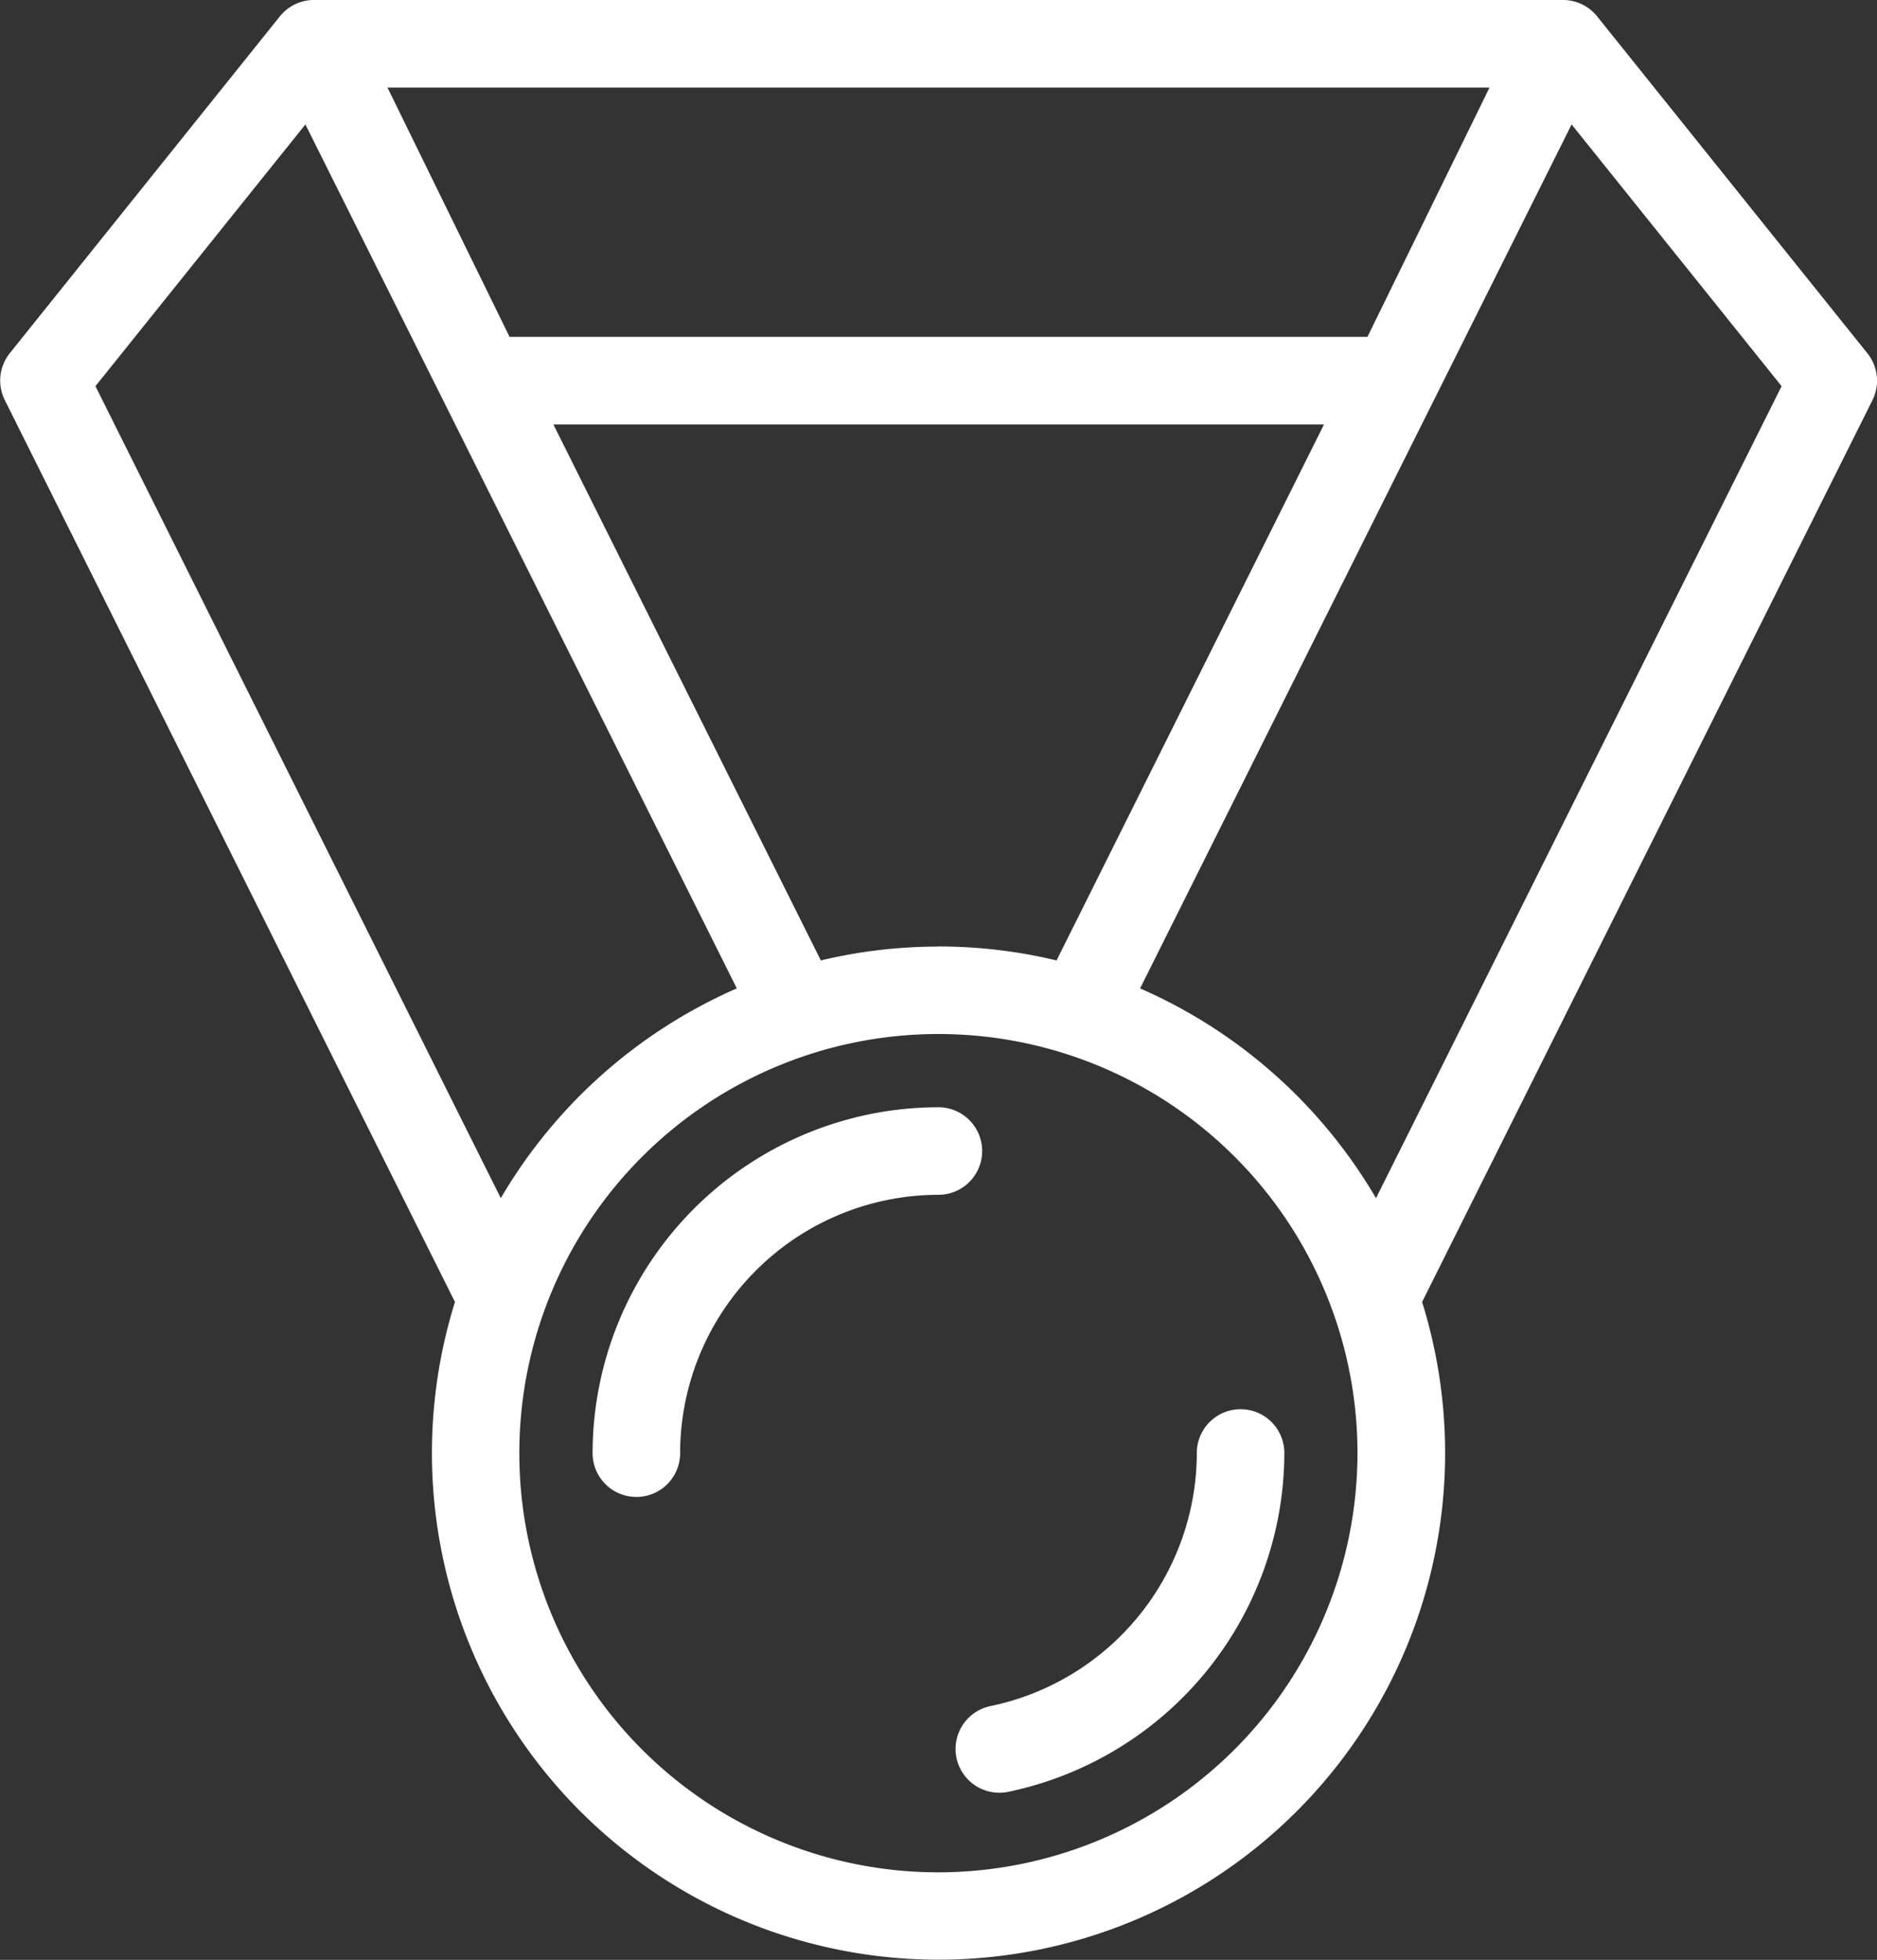
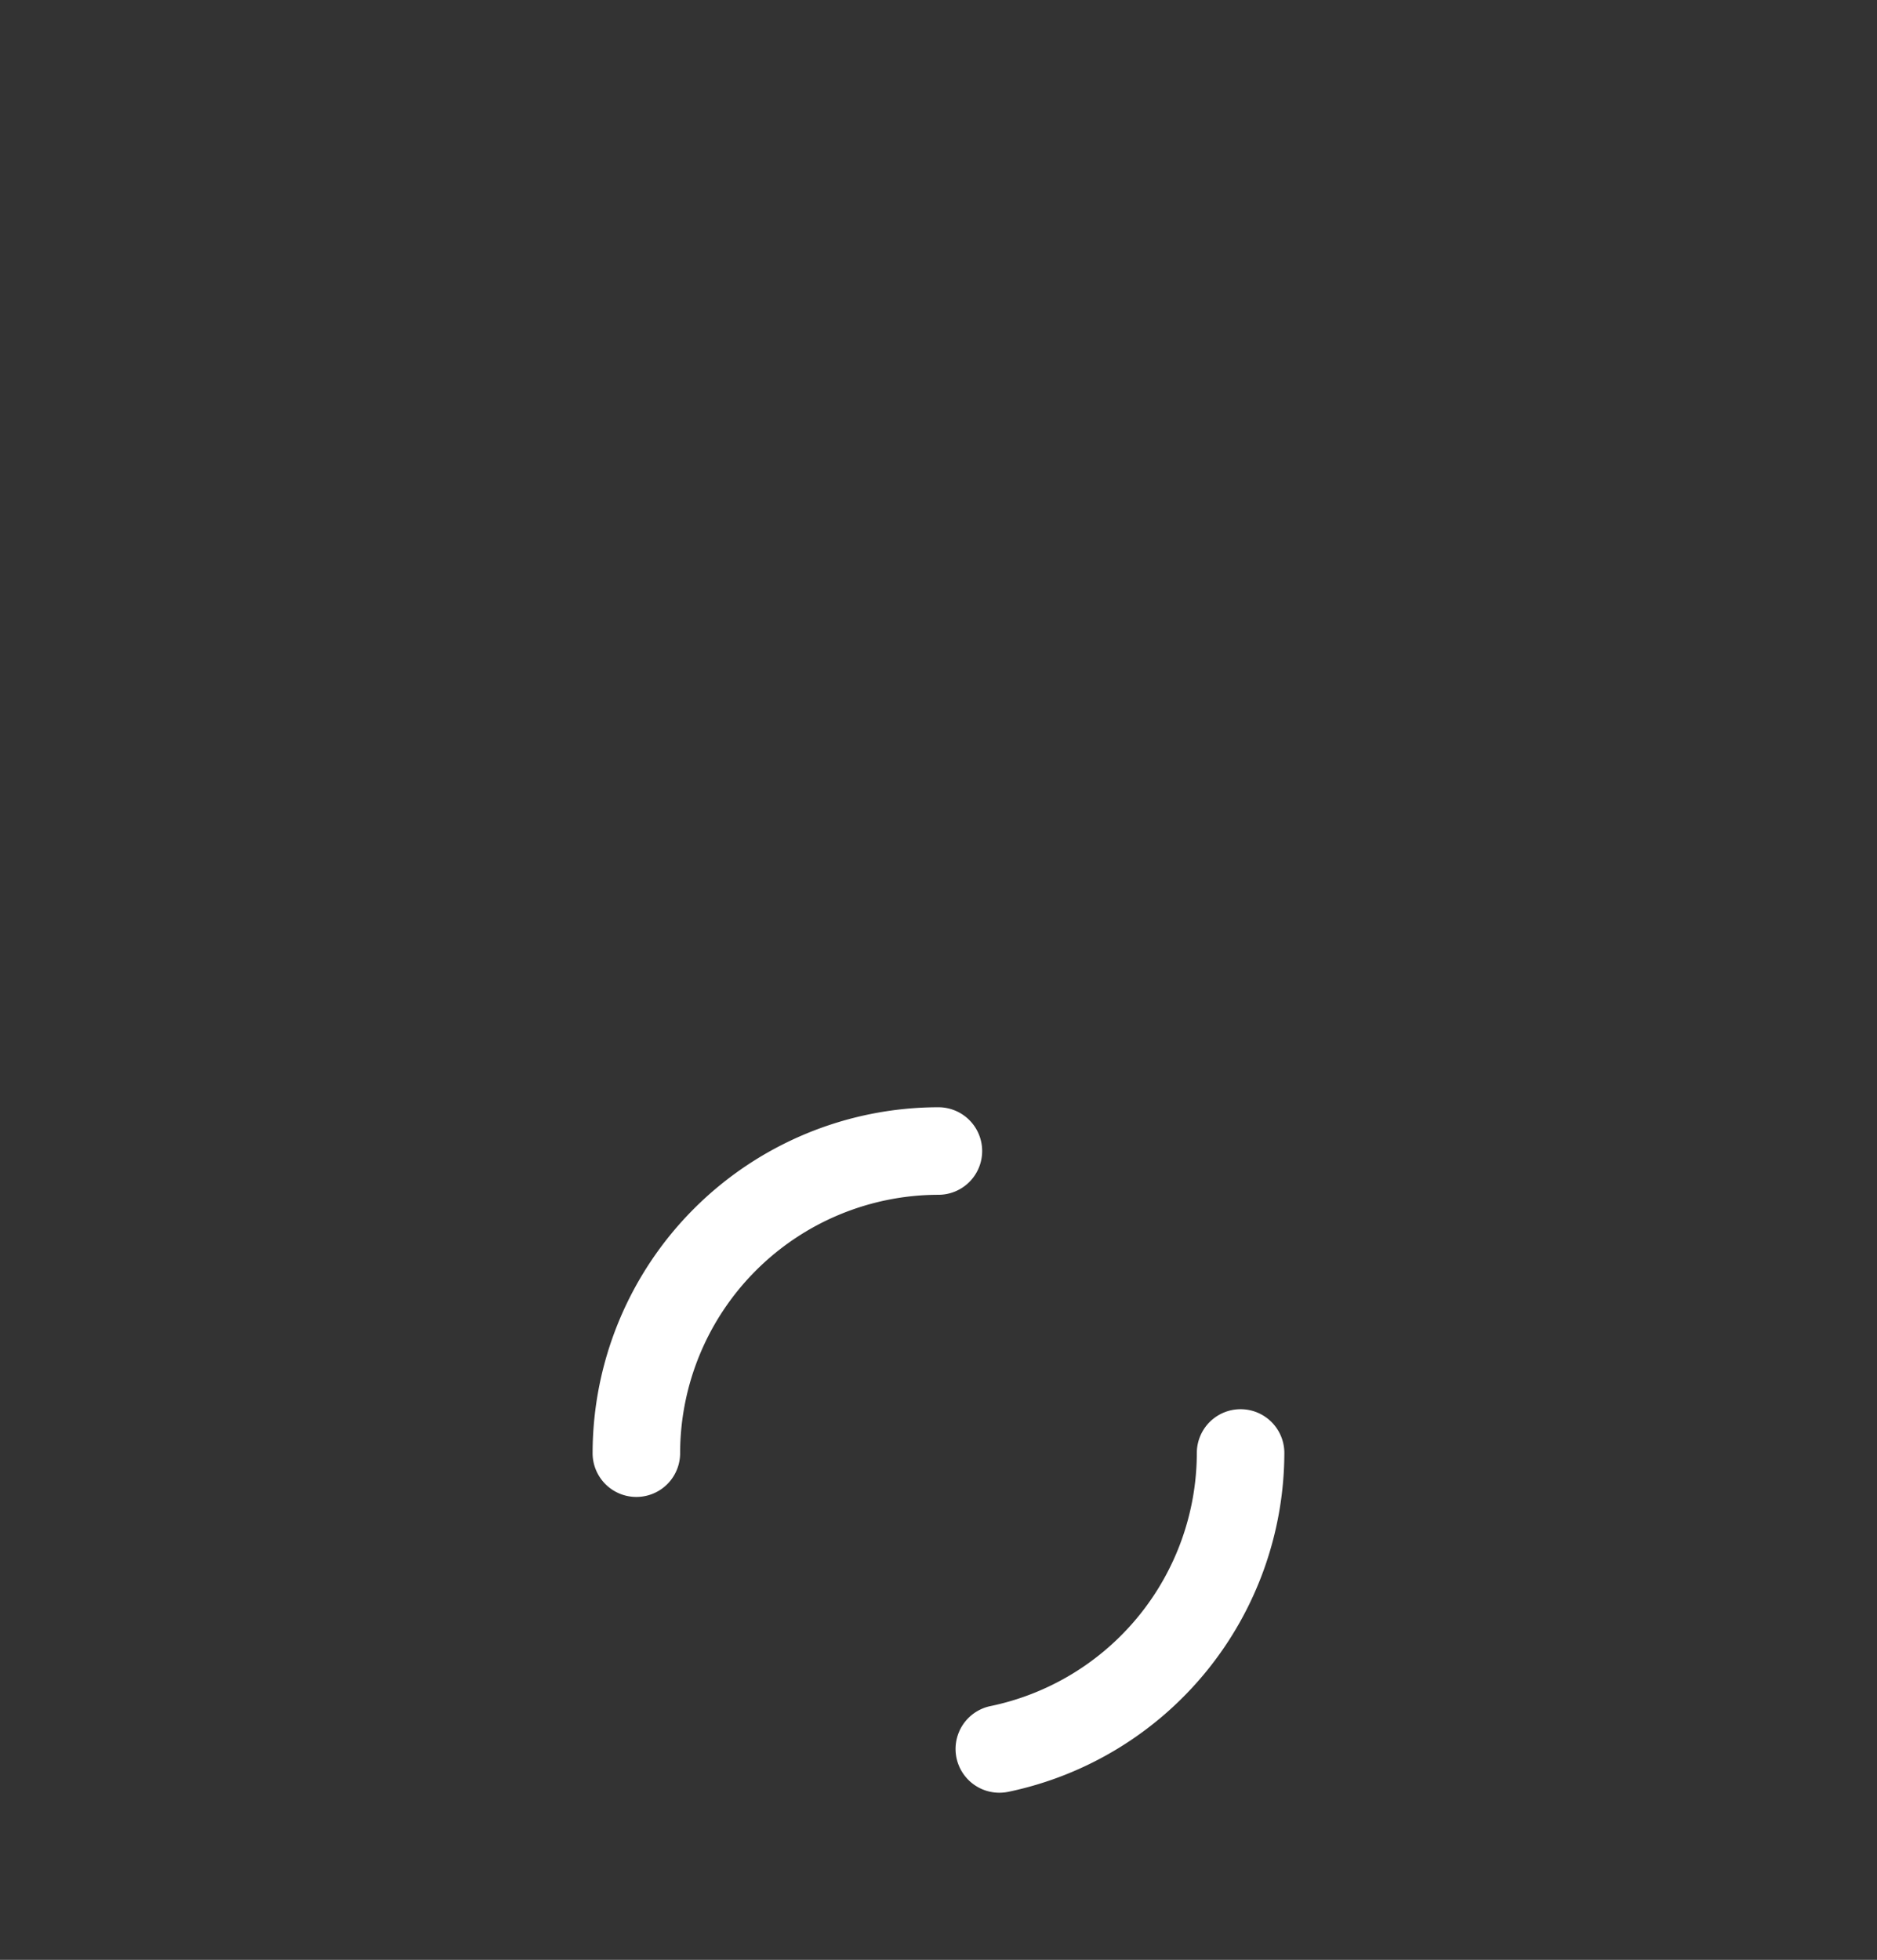
<svg xmlns="http://www.w3.org/2000/svg" viewBox="0 0 386.04 403">
  <rect x="0" y="0" width="386.04" height="403" fill="#333333" stroke="none" />
  <g fill="#fff">
    <path d="m246.15 298.81a53.27 53.27 0 0 1 -42.41 52 9 9 0 0 0 1.79 17.82 9.44 9.44 0 0 0 1.82-.18 71.35 71.35 0 0 0 56.8-69.68 9 9 0 1 0 -18 0z" />
    <path d="m202 236.68a9 9 0 0 0 -9-9 71.2 71.2 0 0 0 -71.12 71.13 9 9 0 0 0 18 0 53.19 53.19 0 0 1 53.12-53.13 9 9 0 0 0 9-9z" />
-     <path d="m384.06 72.64-55.58-69.27a9 9 0 0 0 -7.33-3.37h-.37-255.51-.38a9 9 0 0 0 -7.32 3.35l-55.57 69.29a9 9 0 0 0 -1 9.66l92.57 185.42a104.19 104.19 0 1 0 198.91 0l92.62-185.42a9 9 0 0 0 -1.04-9.66zm-191 122a104.16 104.16 0 0 0 -24.24 2.85l-55-110.2h158.48l-55 110.2a104.1 104.1 0 0 0 -24.3-2.87zm113.29-176.64-25.11 51.27h-176.44l-25.11-51.27zm-286.72 61.41 43.18-53.82 88.73 177.65a104.92 104.92 0 0 0 -48.54 43.13zm173.37 305.59a86.19 86.19 0 1 1 86.19-86.19 86.29 86.29 0 0 1 -86.19 86.19zm90-138.63a104.87 104.87 0 0 0 -48.52-43.13l88.75-177.65 43.19 53.82z" />
  </g>
</svg>